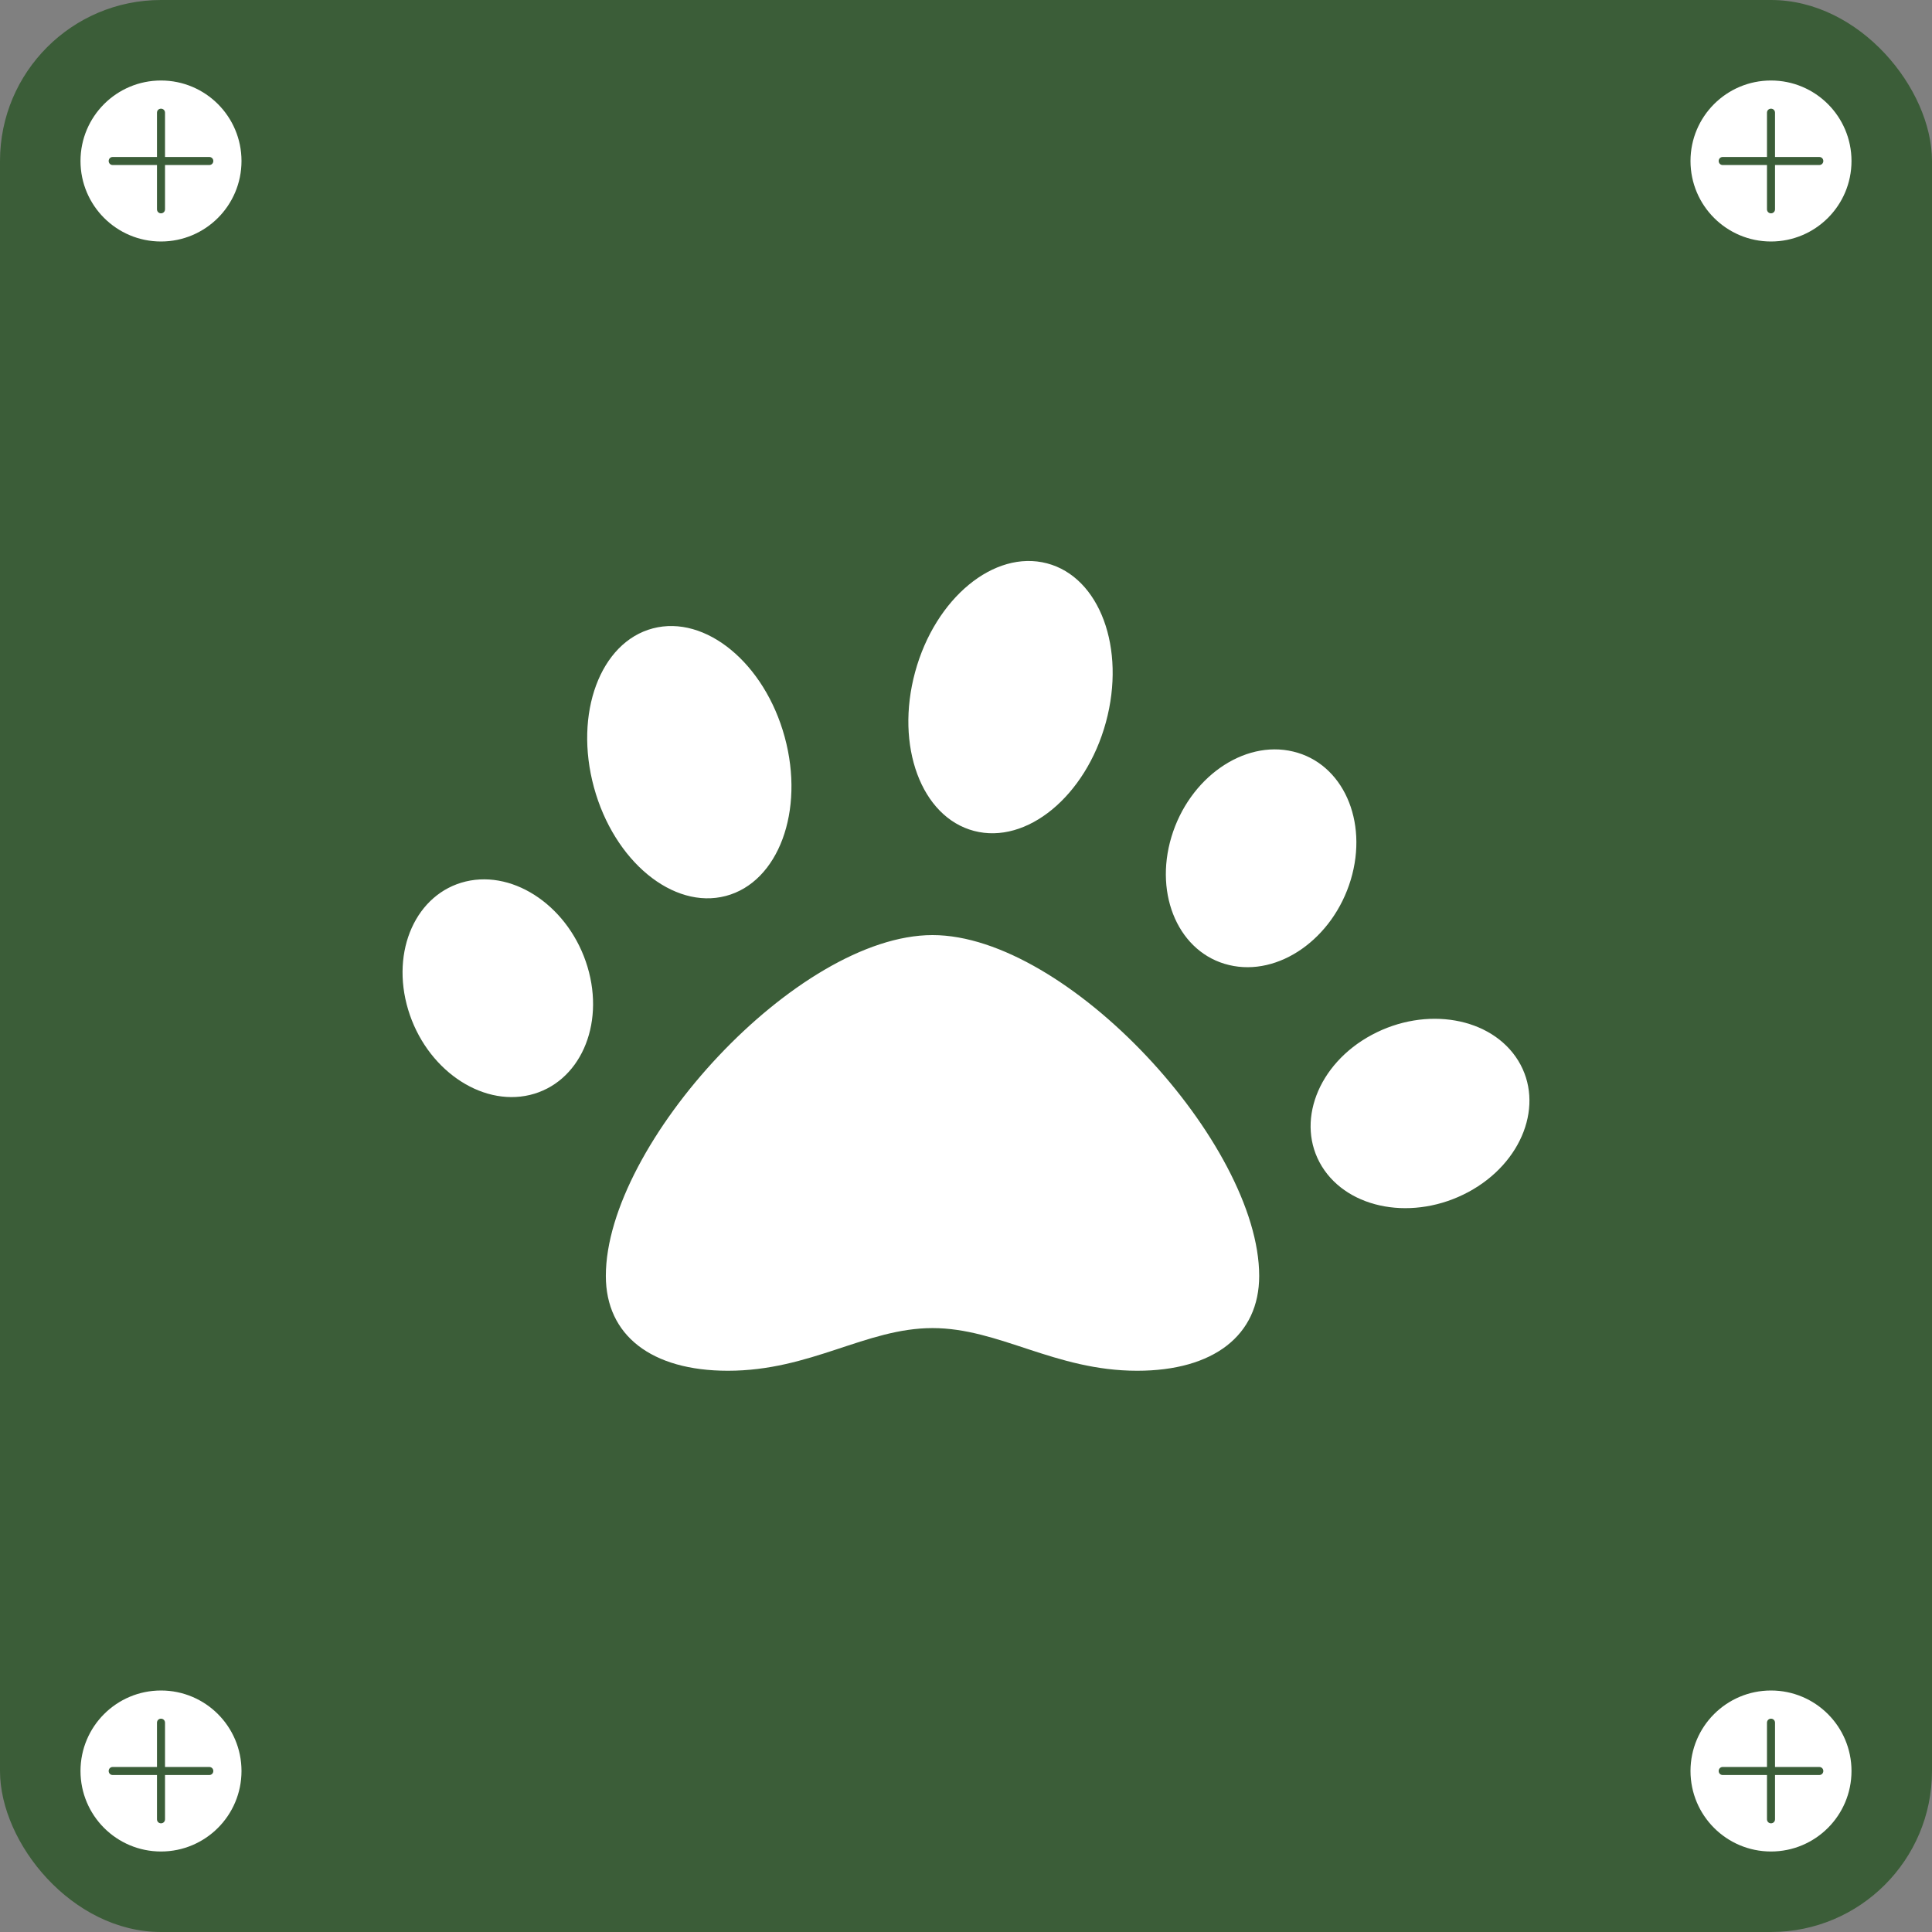
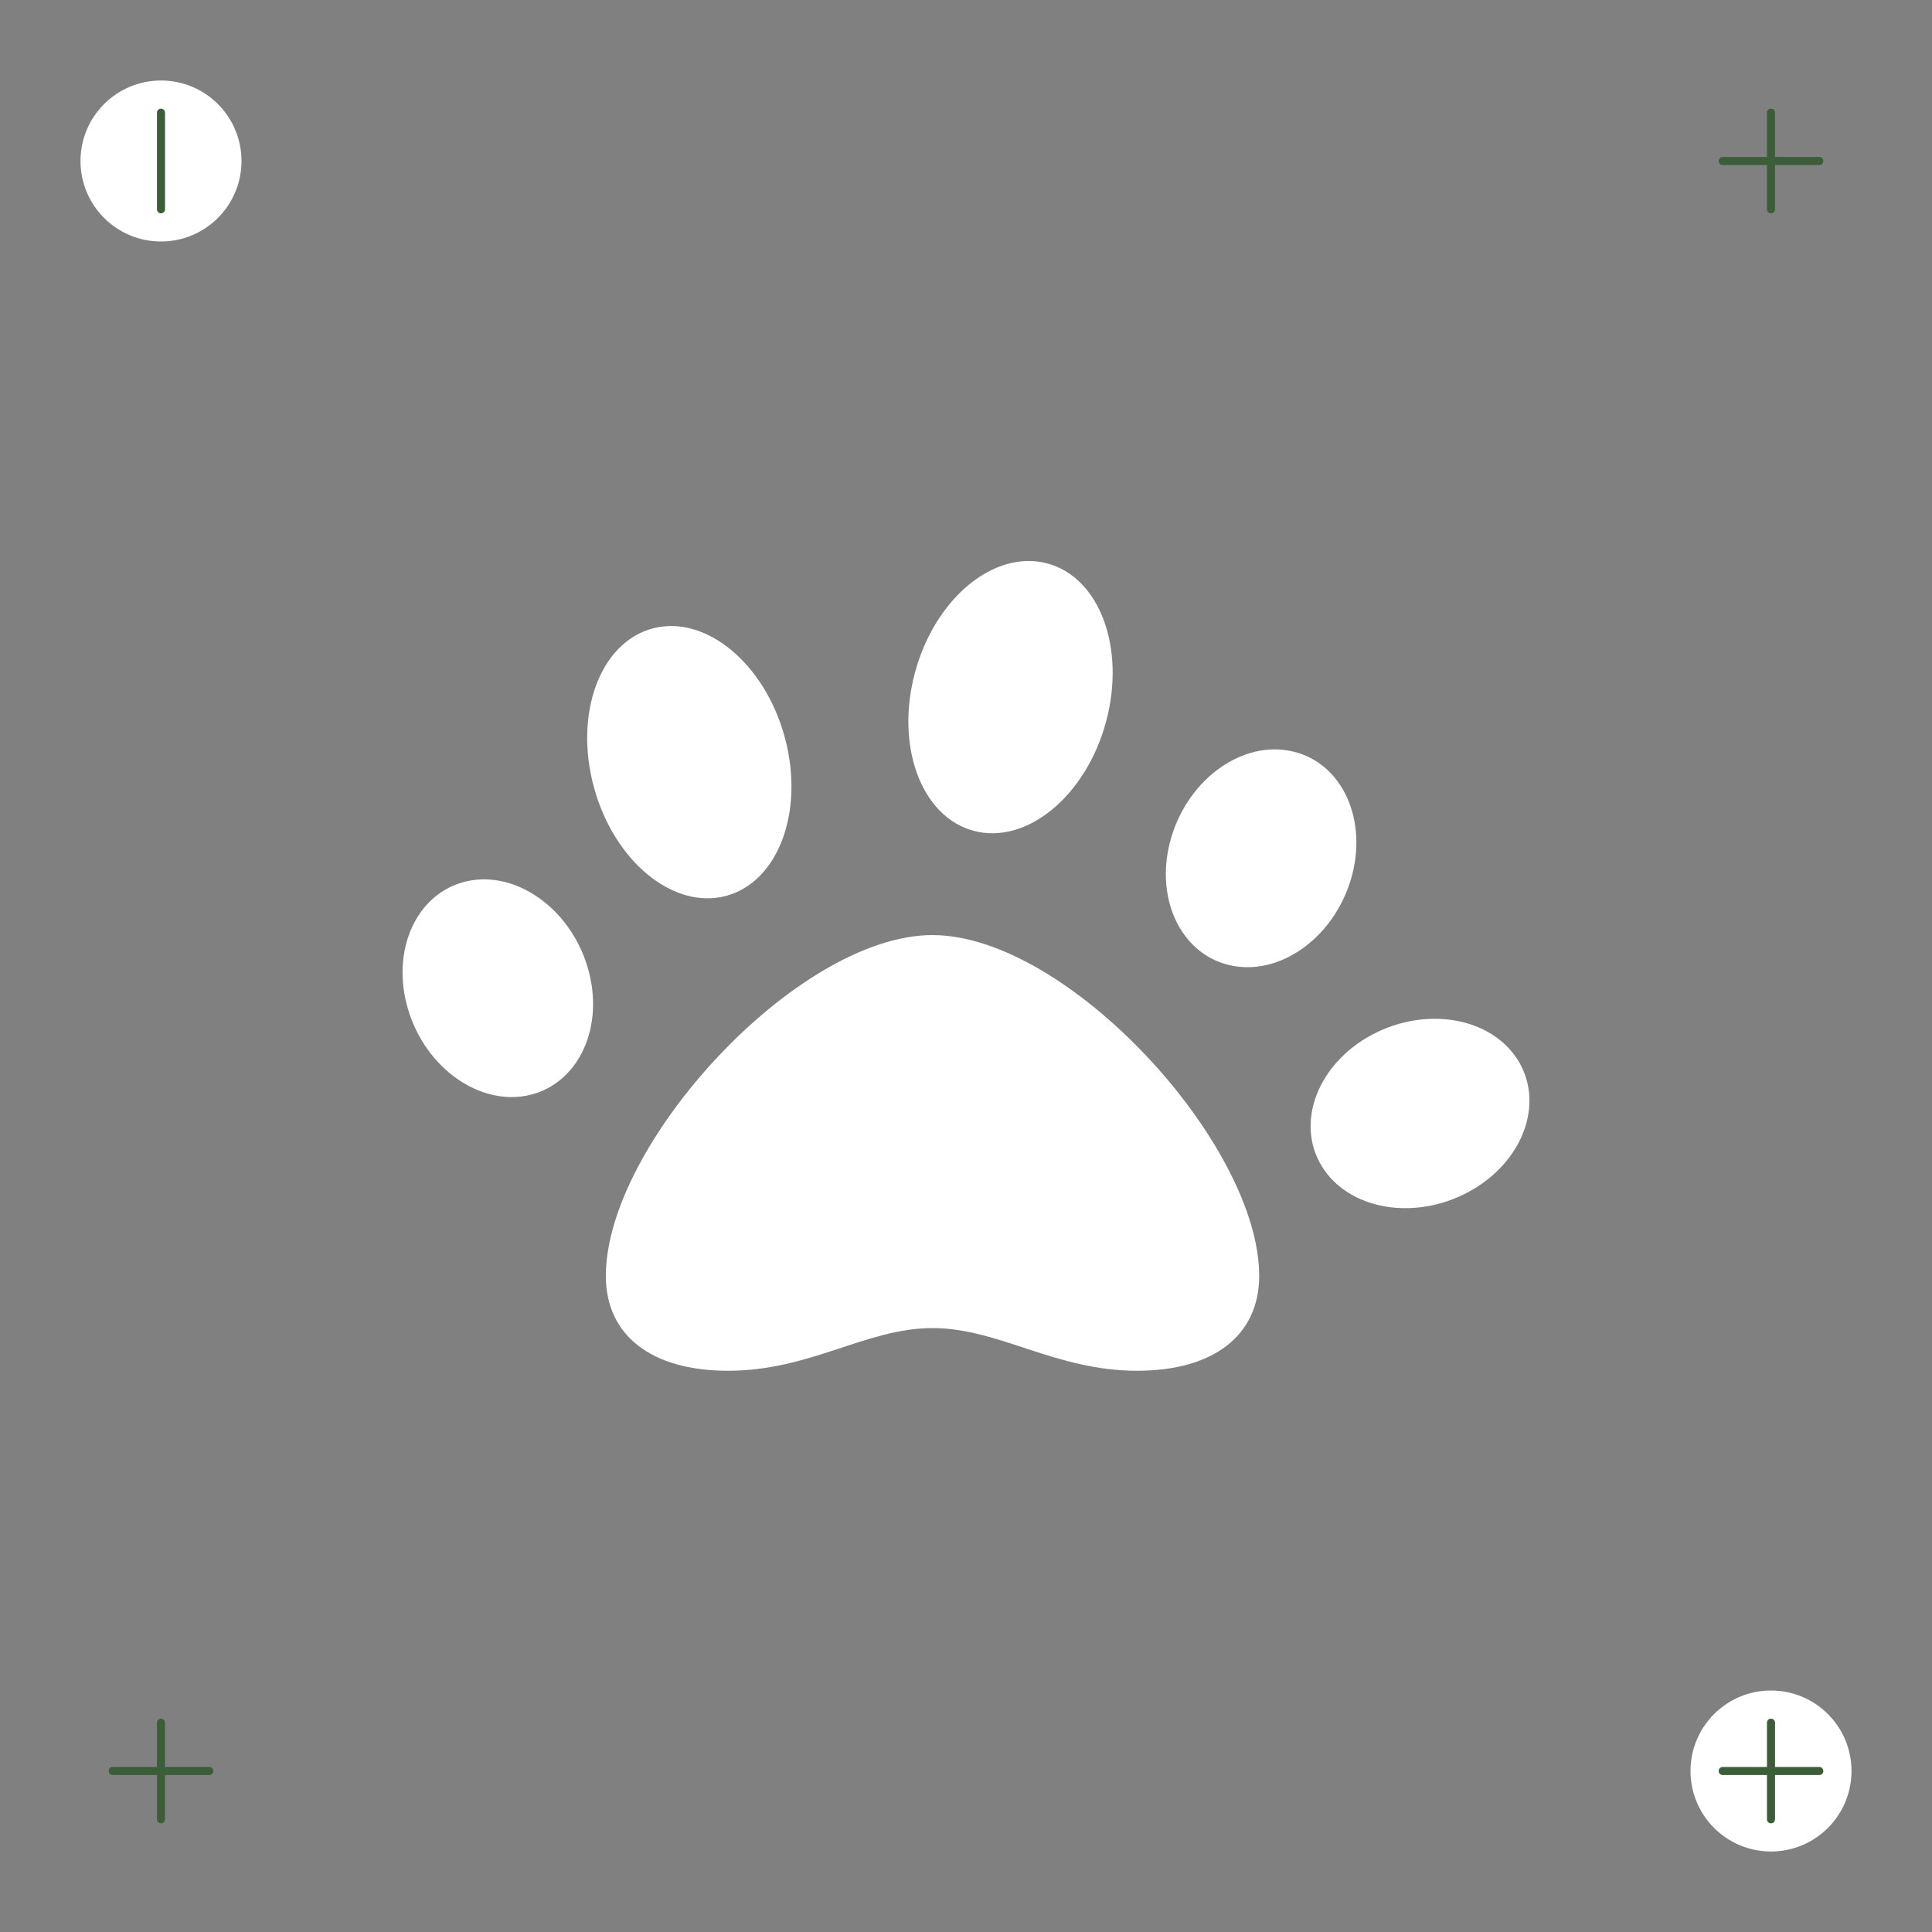
<svg xmlns="http://www.w3.org/2000/svg" id="a" viewBox="0 0 120 120">
  <rect x="0" y="0" width="120" height="120" fill="#808080" stroke="none" />
  <defs>
    <style>.b{fill:#fff;}.c{fill:#3b5d38;}</style>
  </defs>
-   <rect class="c" x="0" width="120" height="120" rx="10" ry="10" />
-   <circle class="b" cx="110" cy="10" r="5" />
  <path class="c" d="M113,10.25h-6c-.14,0-.25-.11-.25-.25s.11-.25,.25-.25h6c.14,0,.25,.11,.25,.25s-.11,.25-.25,.25Z" />
  <path class="c" d="M110,13.25c-.14,0-.25-.11-.25-.25V7c0-.14,.11-.25,.25-.25s.25,.11,.25,.25v6c0,.14-.11,.25-.25,.25Z" />
  <circle class="b" cx="110" cy="110" r="5" />
  <path class="c" d="M113,110.25h-6c-.14,0-.25-.11-.25-.25s.11-.25,.25-.25h6c.14,0,.25,.11,.25,.25s-.11,.25-.25,.25Z" />
  <path class="c" d="M110,113.25c-.14,0-.25-.11-.25-.25v-6c0-.14,.11-.25,.25-.25s.25,.11,.25,.25v6c0,.14-.11,.25-.25,.25Z" />
  <circle class="b" cx="10" cy="10" r="5" />
-   <path class="c" d="M13,10.25H7c-.14,0-.25-.11-.25-.25s.11-.25,.25-.25h6c.14,0,.25,.11,.25,.25s-.11,.25-.25,.25Z" />
  <path class="c" d="M10,13.25c-.14,0-.25-.11-.25-.25V7c0-.14,.11-.25,.25-.25s.25,.11,.25,.25v6c0,.14-.11,.25-.25,.25Z" />
-   <circle class="b" cx="10" cy="110" r="5" />
  <path class="c" d="M13,110.25H7c-.14,0-.25-.11-.25-.25s.11-.25,.25-.25h6c.14,0,.25,.11,.25,.25s-.11,.25-.25,.25Z" />
  <path class="c" d="M10,113.25c-.14,0-.25-.11-.25-.25v-6c0-.14,.11-.25,.25-.25s.25,.11,.25,.25v6c0,.14-.11,.25-.25,.25Z" />
  <path class="b" d="M57.92,58.08c-8.39,0-20.29,12.98-20.29,21.17,0,3.69,2.83,5.89,7.58,5.89,5.16,0,8.57-2.65,12.71-2.65s7.59,2.65,12.71,2.65c4.75,0,7.58-2.2,7.58-5.89,0-8.19-11.9-21.17-20.29-21.17Zm-21.43,1.97c-1.1-3.66-4.49-6.03-7.56-5.3-3.08,.74-4.68,4.3-3.58,7.96,1.1,3.66,4.49,6.03,7.56,5.3,3.08-.74,4.68-4.3,3.58-7.96h0Zm8.59-4.4c3.27-.86,4.91-5.28,3.66-9.87-1.25-4.59-4.92-7.61-8.19-6.75s-4.91,5.28-3.66,9.87c1.25,4.59,4.92,7.61,8.19,6.75Zm35.24-8.97c-3.08-.74-6.46,1.64-7.56,5.3-1.1,3.66,.5,7.23,3.58,7.96,3.08,.74,6.46-1.64,7.56-5.3,1.1-3.66-.5-7.23-3.58-7.96h0Zm-19.82,4.93c3.27,.86,6.94-2.16,8.19-6.75,1.25-4.59-.38-9.01-3.66-9.87s-6.94,2.16-8.19,6.75c-1.25,4.59,.38,9.01,3.66,9.87Zm33.8,14.27c-1.66-2.7-5.73-3.41-9.1-1.6-3.37,1.81-4.75,5.47-3.1,8.16,1.66,2.7,5.73,3.41,9.1,1.6,3.37-1.81,4.75-5.47,3.1-8.16h0Z" />
</svg>